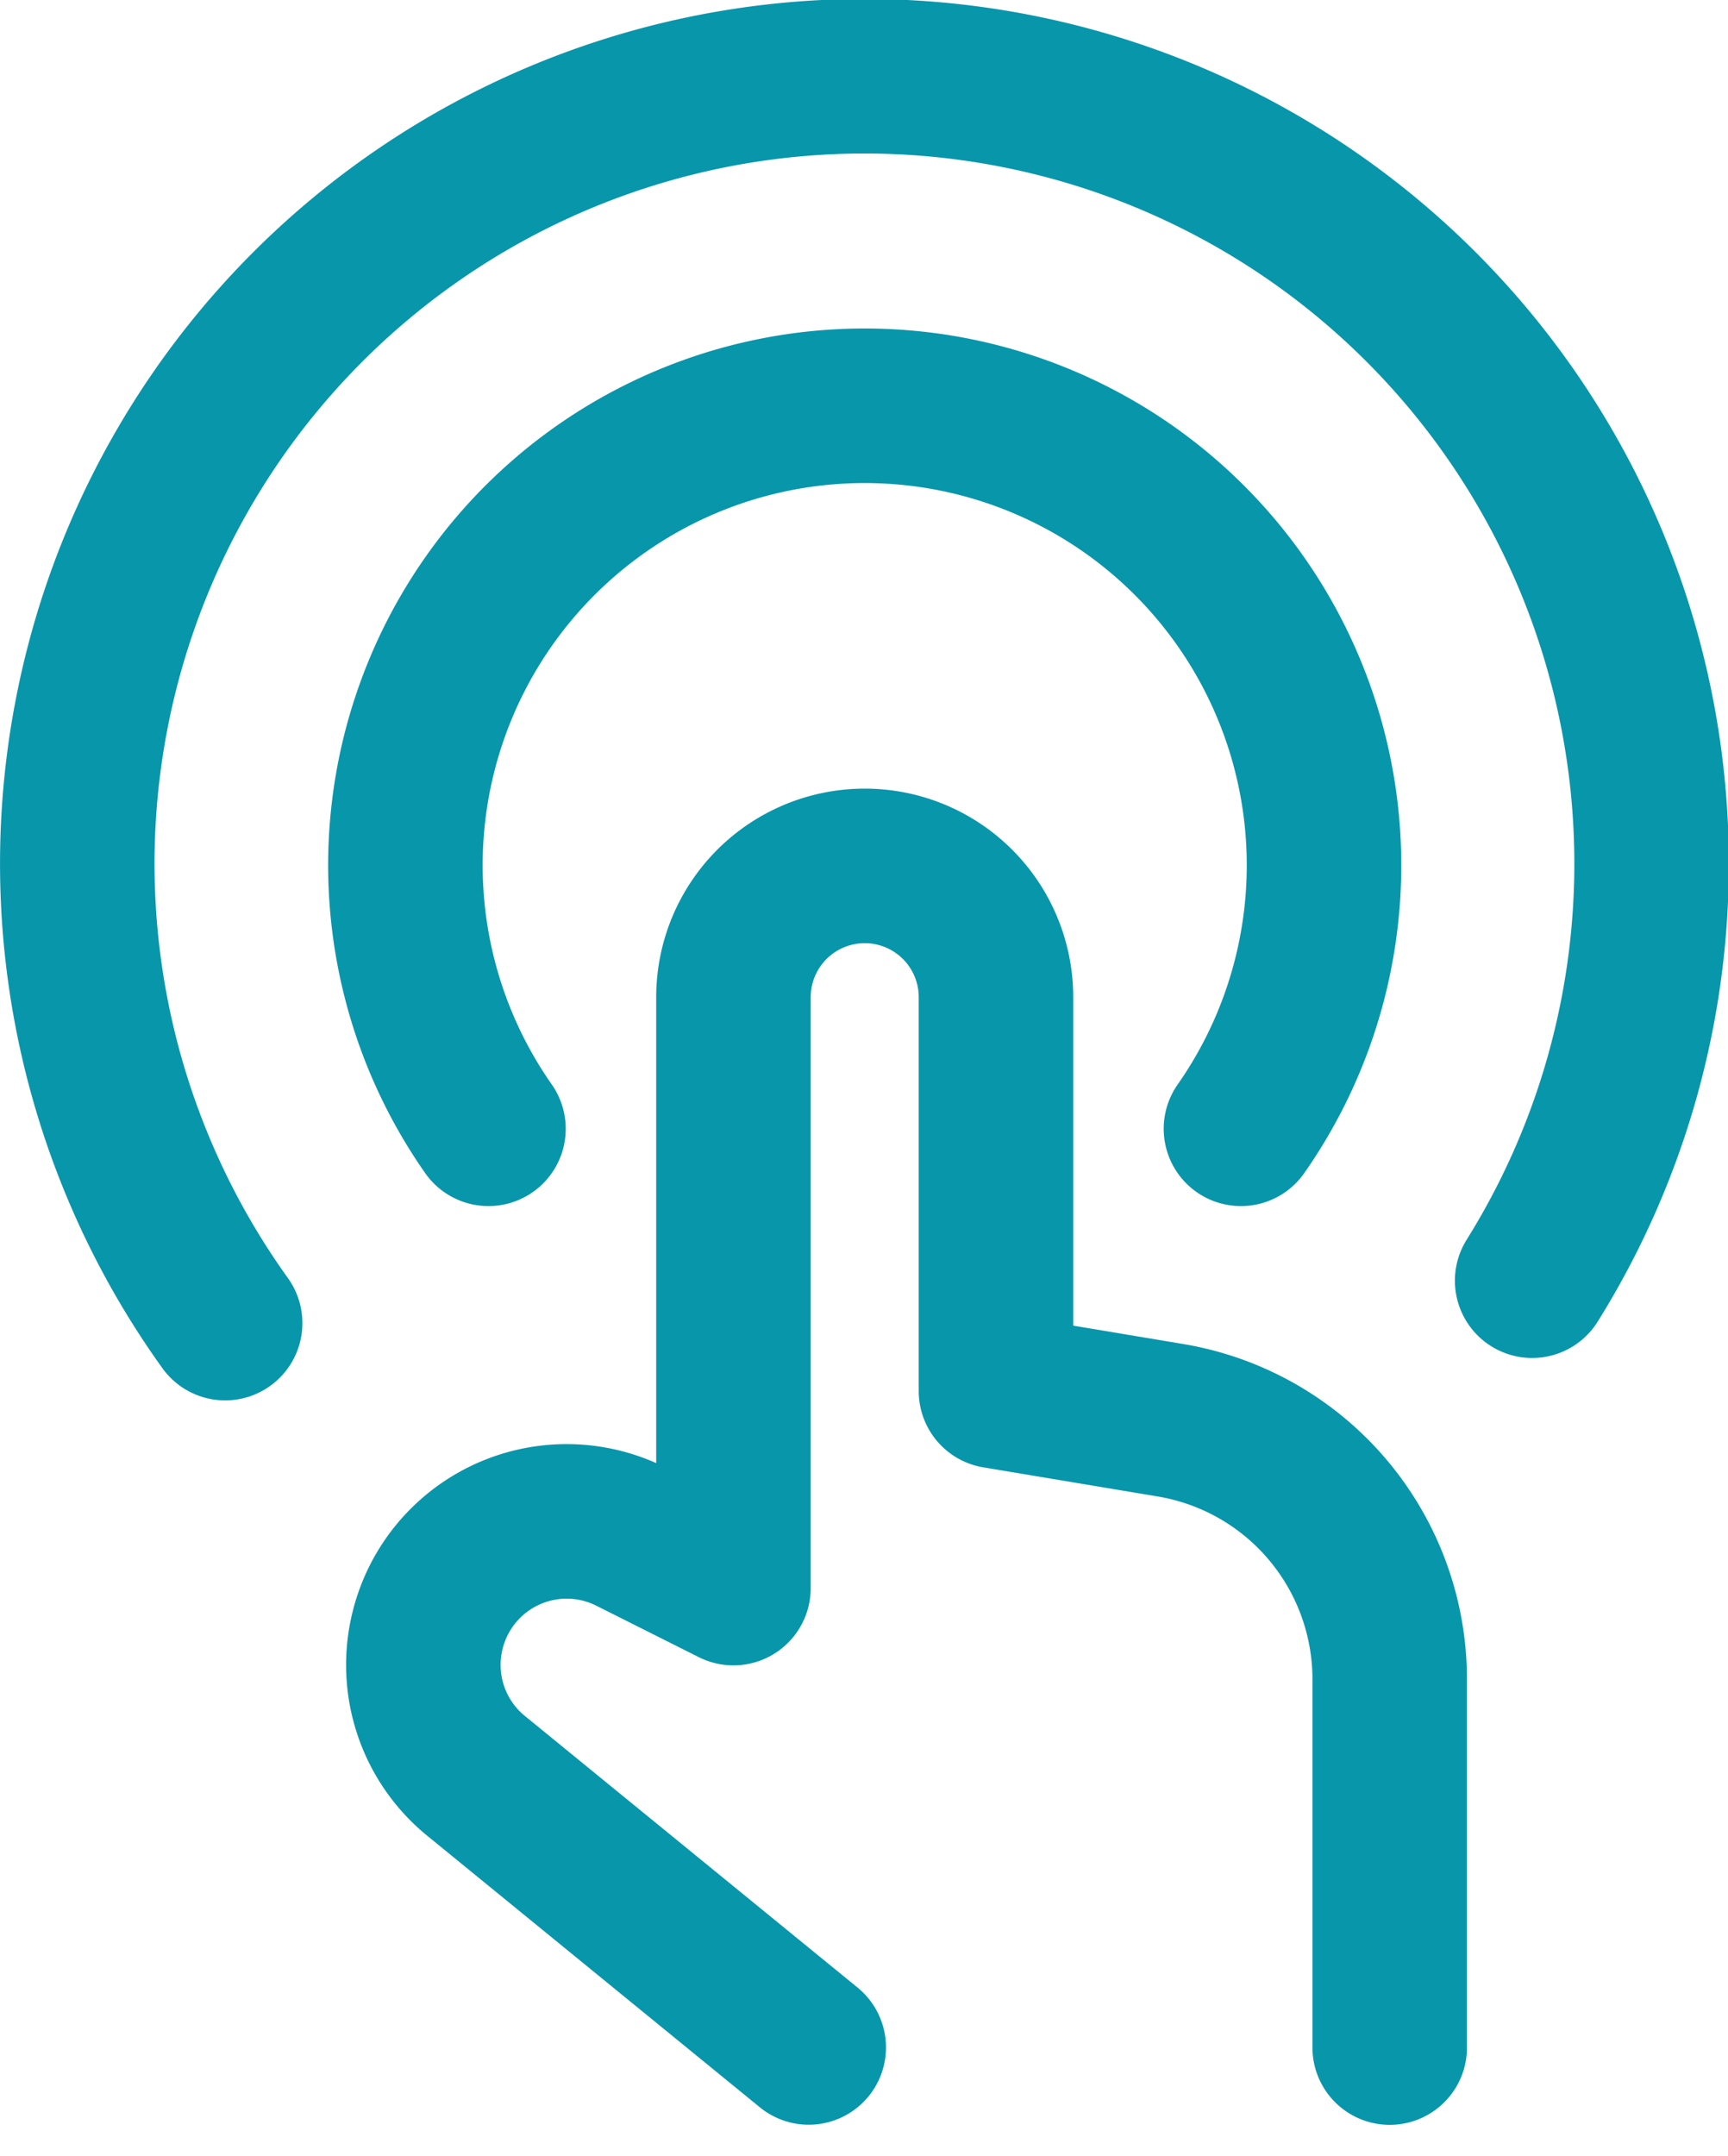
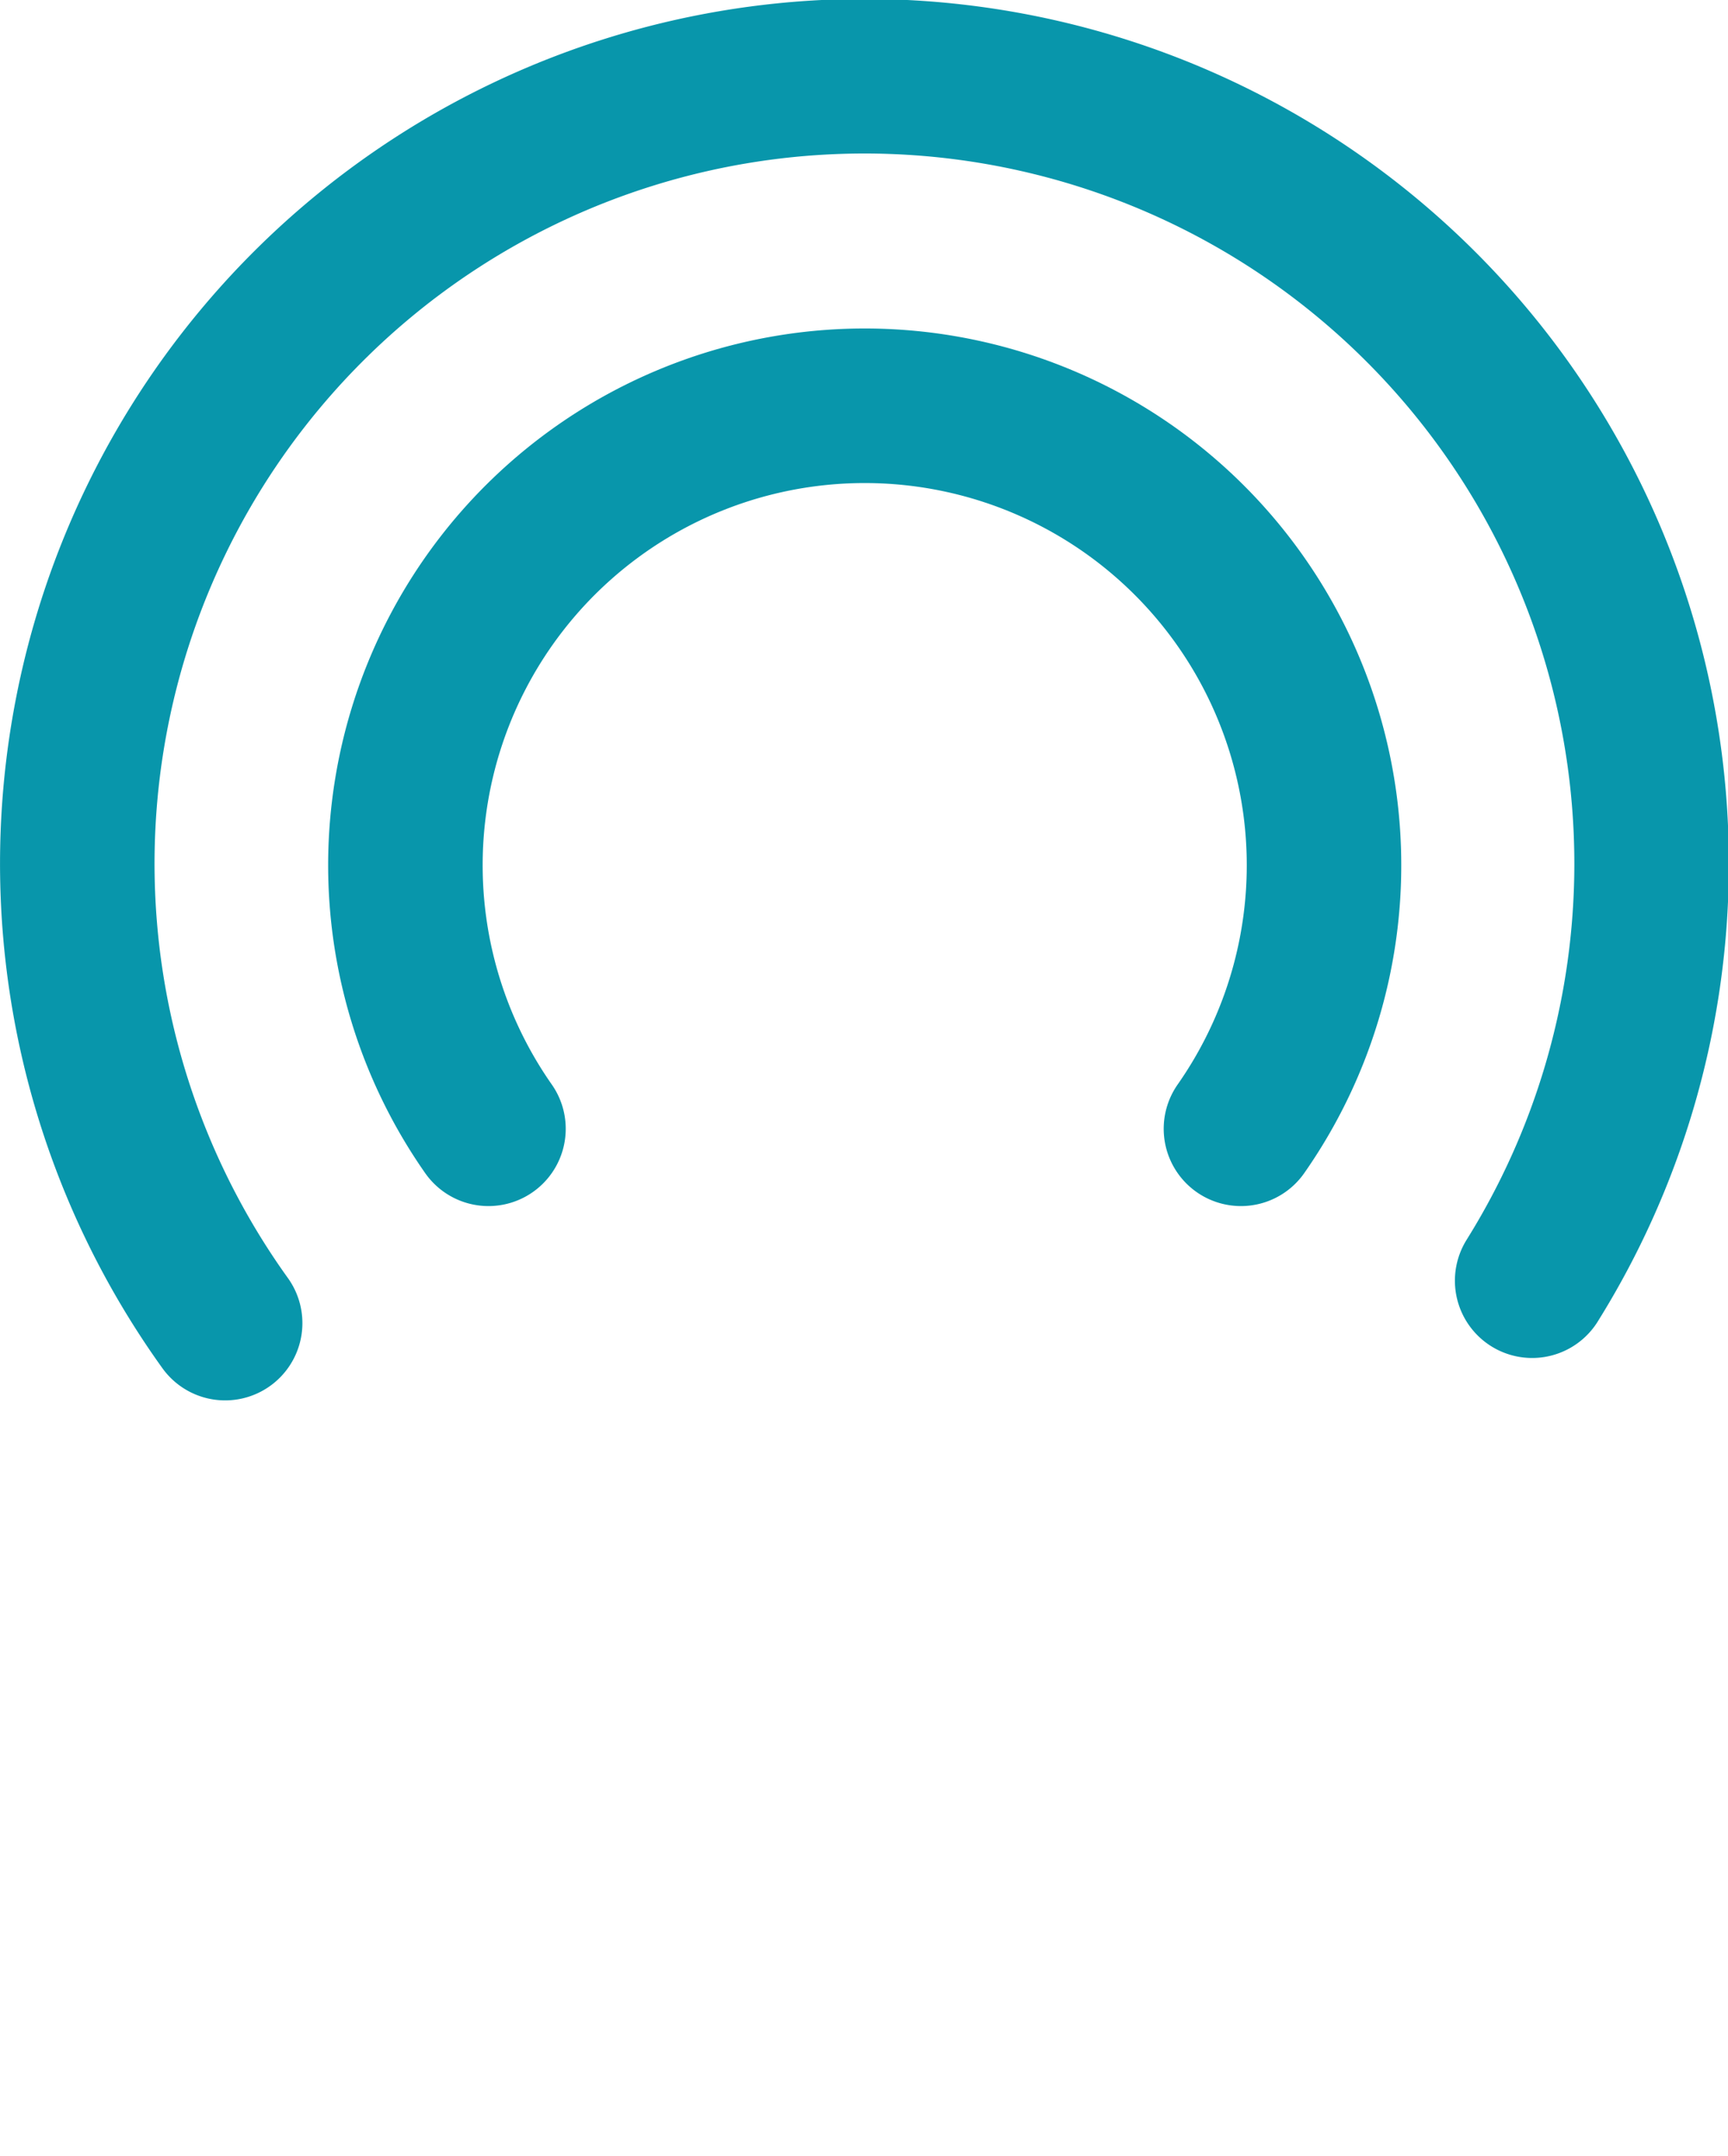
<svg xmlns="http://www.w3.org/2000/svg" width="27.961" height="34.876" viewBox="0 0 27.961 34.876">
  <g id="Interface-Essential_Touch-Gestures_gesture-double-tap" data-name="Interface-Essential / Touch-Gestures / gesture-double-tap" transform="translate(-208.003 -8078.485)">
    <g id="Group_804" data-name="Group 804" transform="translate(209.253 8079.75)">
      <g id="gesture-double-tap">
-         <path id="Shape_3345" data-name="Shape 3345" d="M219.444,8107.859l-5.366-4.379a2.315,2.315,0,0,1-.8-2.372h0a2.318,2.318,0,0,1,3.286-1.513l1.662.834v-9.557a2.124,2.124,0,0,1,2.124-2.124h0a2.123,2.123,0,0,1,2.124,2.124v6.371l2.822.471a4.248,4.248,0,0,1,3.549,4.189v5.958" transform="translate(-207.608 -8076.007)" fill="none" stroke="#0896ab" stroke-linecap="round" stroke-linejoin="round" stroke-width="2.5" />
        <path id="Shape_3346" data-name="Shape 3346" d="M232.795,8099.2a12.737,12.737,0,1,0-21.149.686" transform="translate(-209.253 -8079.75)" fill="none" stroke="#0896ab" stroke-linecap="round" stroke-linejoin="round" stroke-width="2.5" />
        <path id="Shape_3347" data-name="Shape 3347" d="M226.524,8095.187a7.432,7.432,0,1,0-12.176,0" transform="translate(-207.694 -8078.194)" fill="none" stroke="#0896ab" stroke-linecap="round" stroke-linejoin="round" stroke-width="2.5" />
      </g>
    </g>
  </g>
</svg>